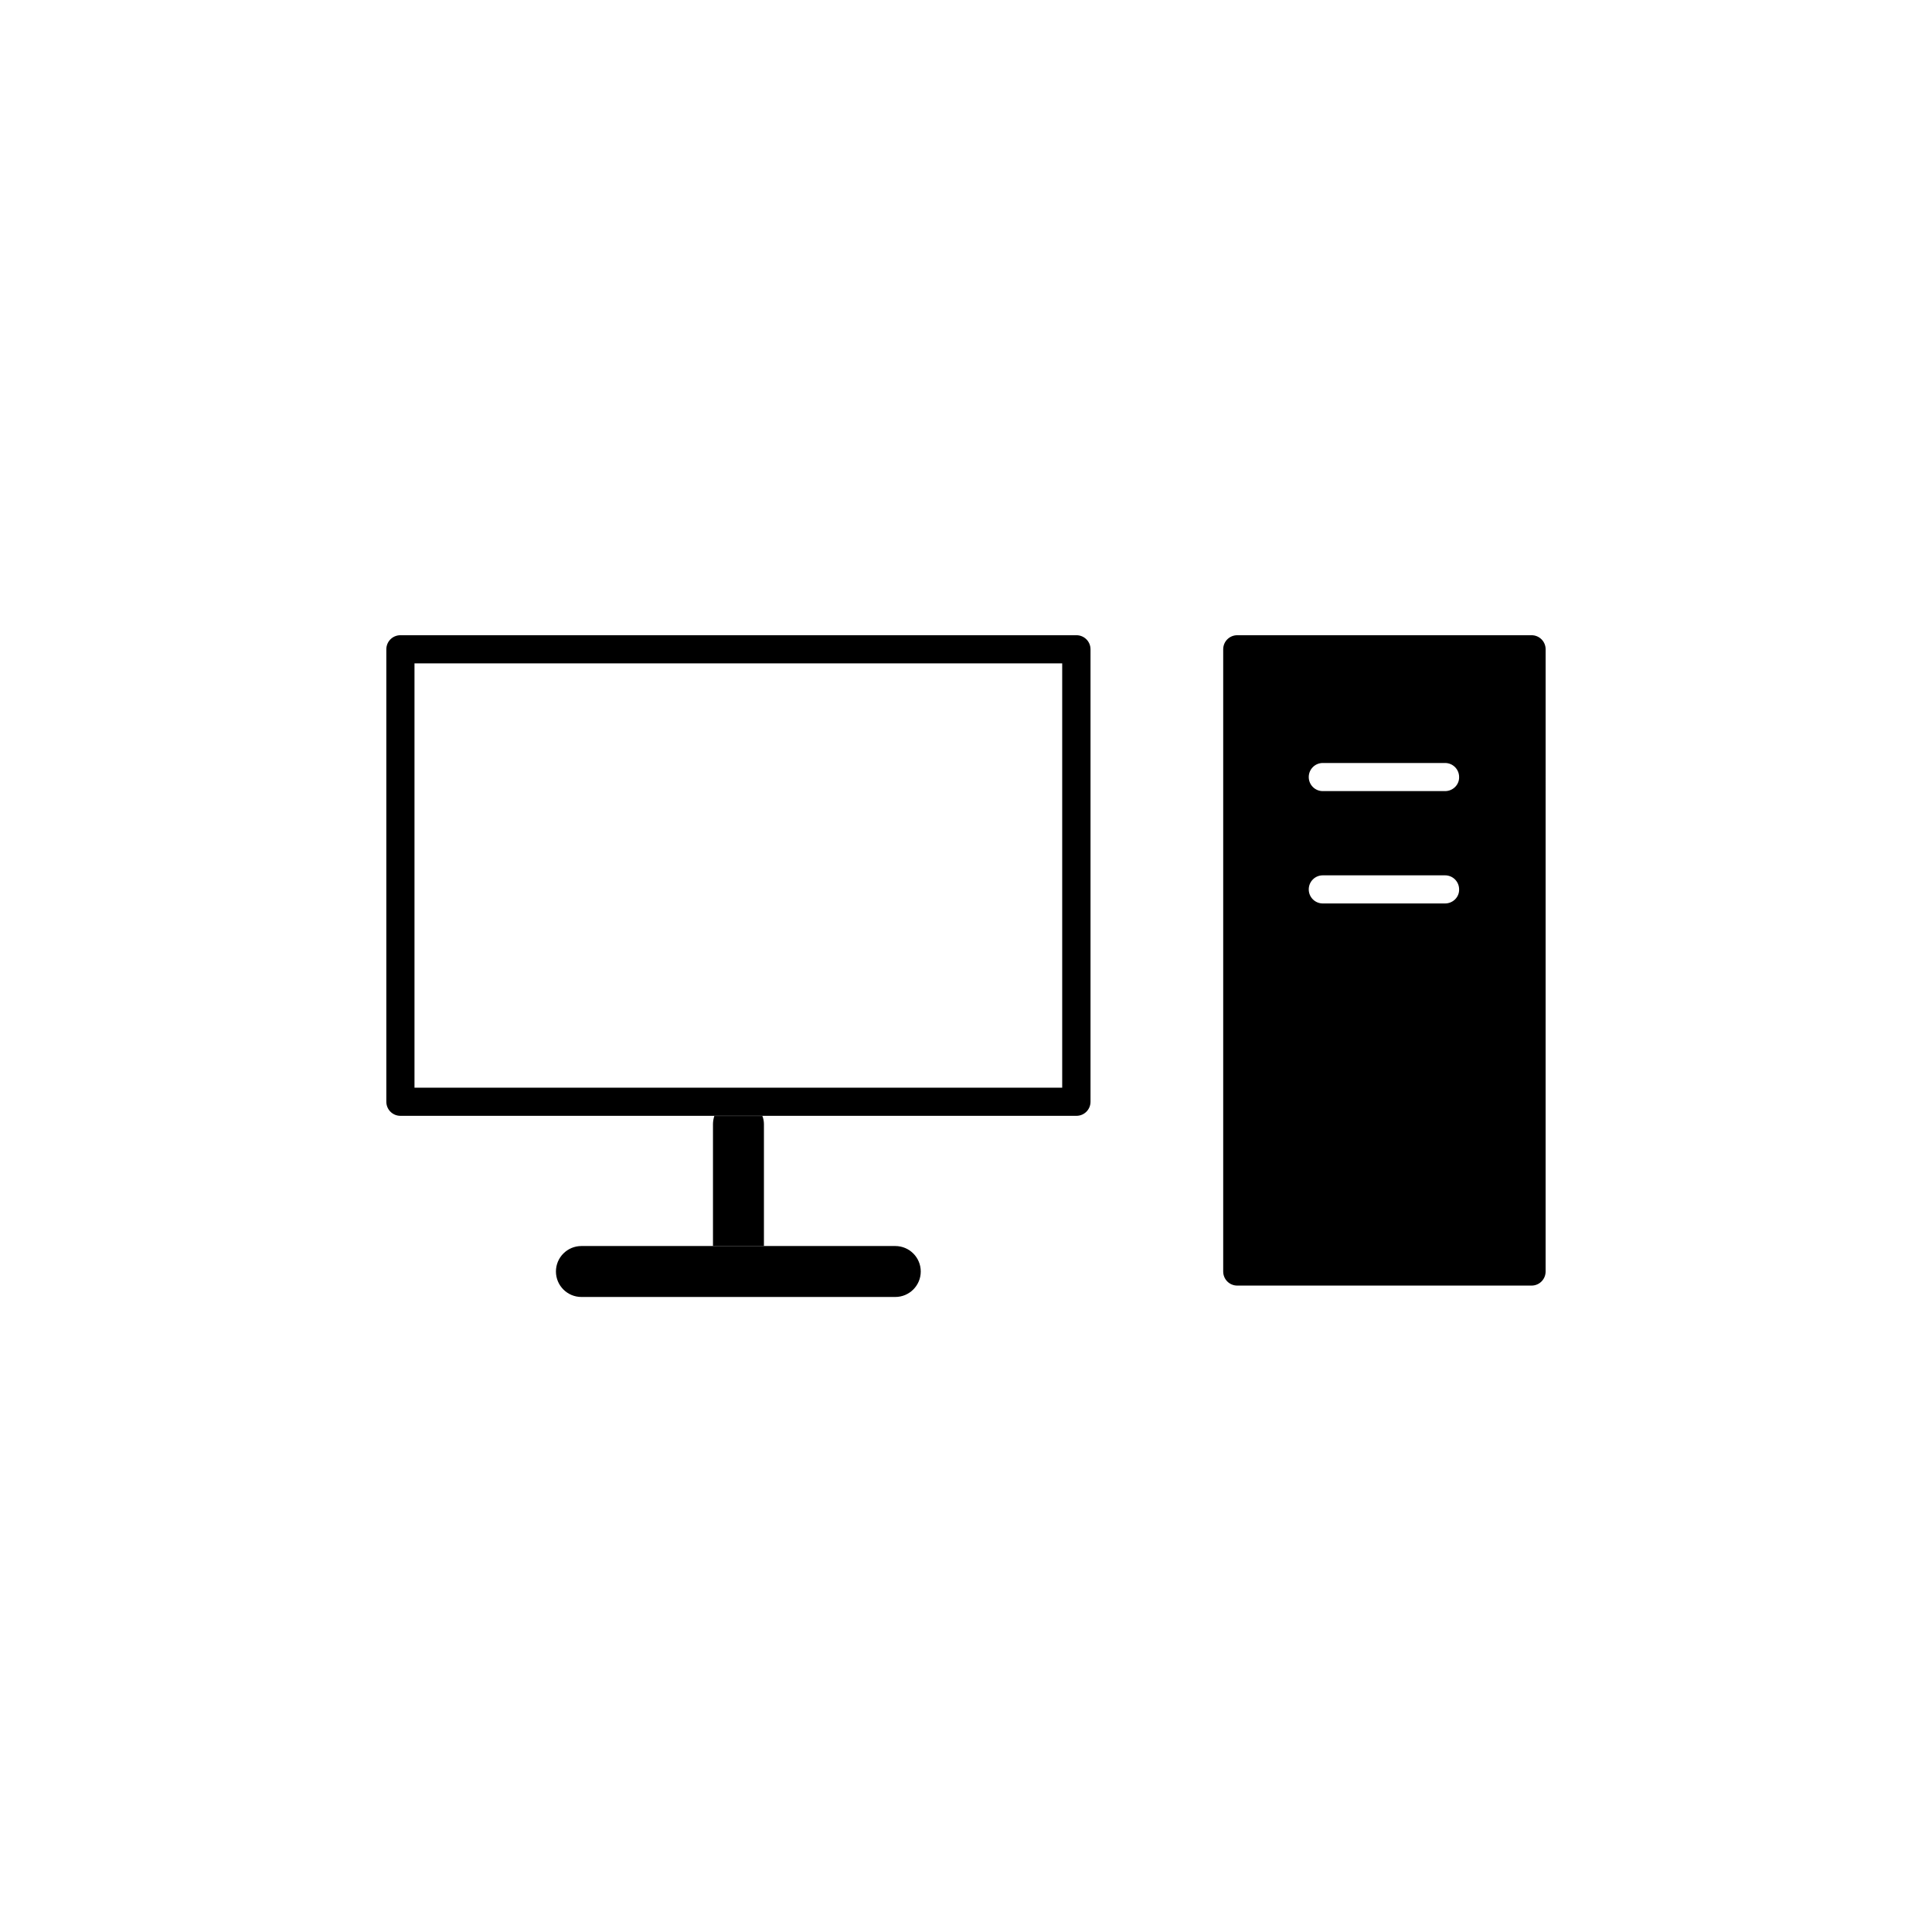
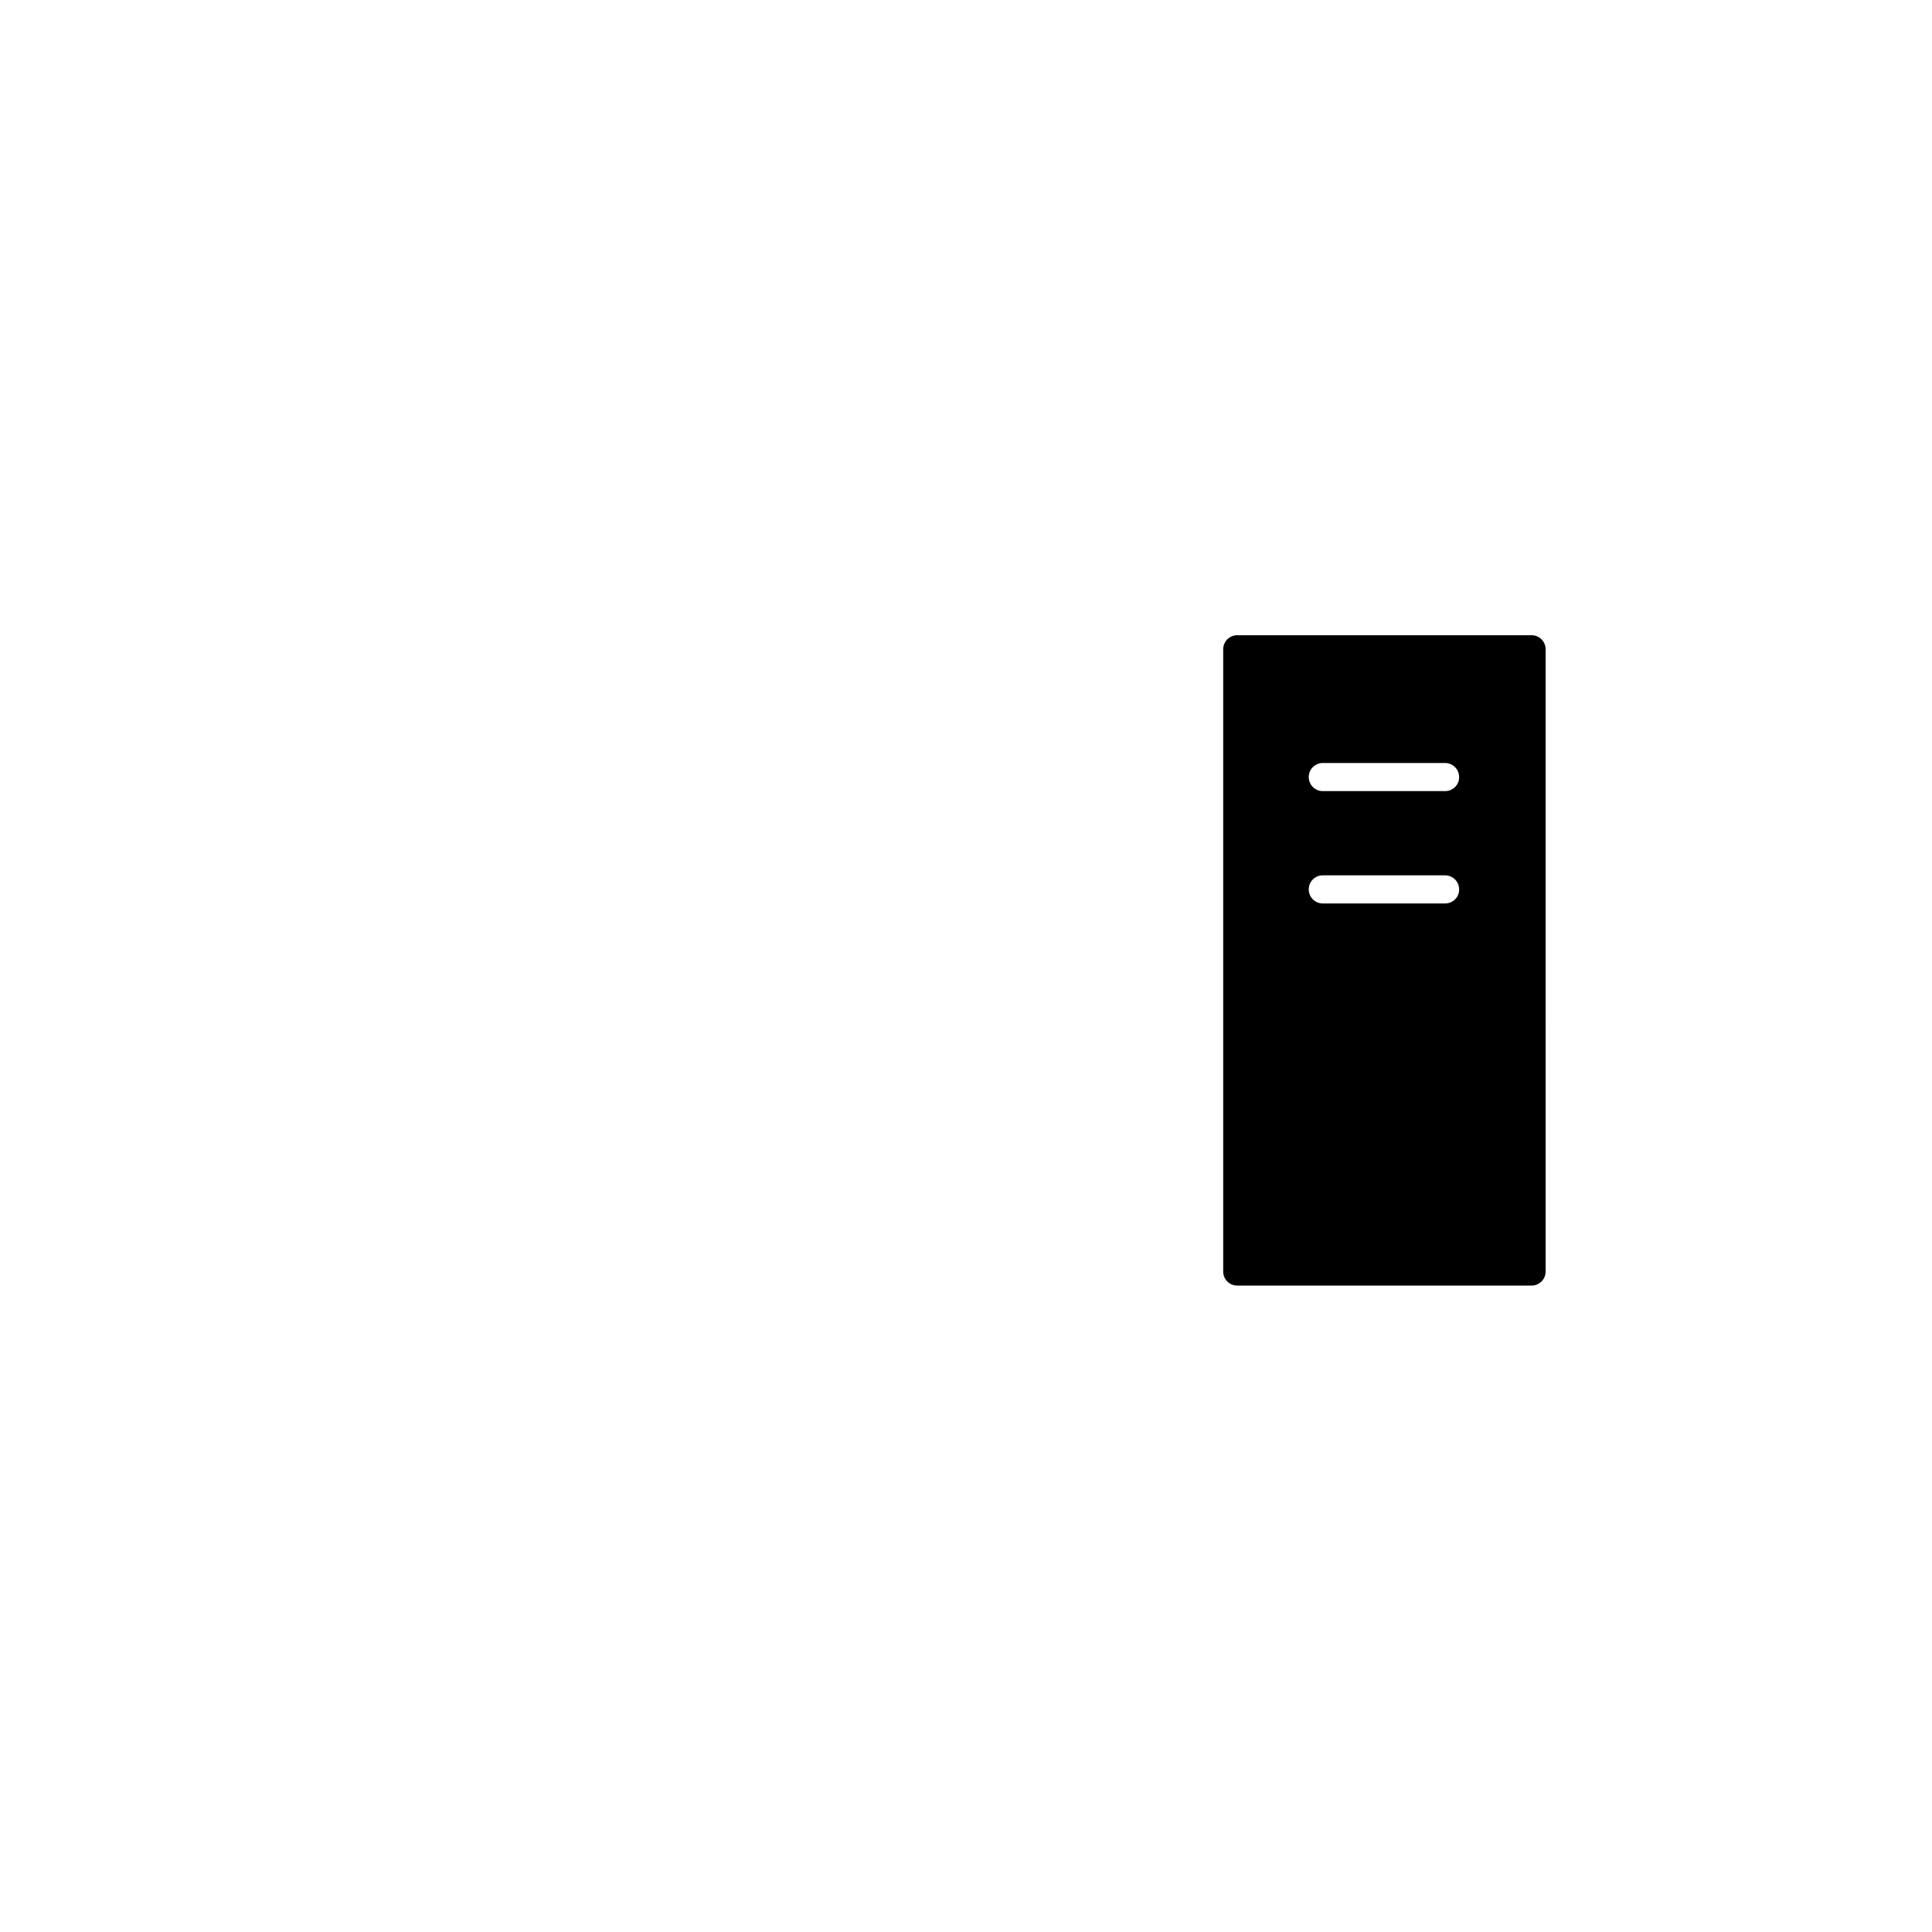
<svg xmlns="http://www.w3.org/2000/svg" fill="#000000" width="800px" height="800px" version="1.1" viewBox="144 144 512 512">
  <g>
-     <path d="m429.27 312.34h-179.16c-2.066 0-3.727 1.664-3.727 3.727v119.91c0 2.066 1.664 3.727 3.727 3.727h179.16c2.066 0 3.727-1.664 3.727-3.727v-119.91c0-2.062-1.66-3.727-3.727-3.727zm-3.777 119.91h-171.65v-112.45h171.65z" />
-     <path d="m346.45 441.91v32.293h-13.504v-32.293c0-0.754 0.152-1.512 0.352-2.168h12.746c0.254 0.656 0.406 1.414 0.406 2.168z" />
-     <path d="m388.01 480.96c0 3.727-3.023 6.75-6.75 6.75h-83.18c-3.727 0-6.75-3.023-6.75-6.75 0-3.727 3.023-6.75 6.75-6.75h83.18c3.727 0 6.75 3.023 6.75 6.75z" />
    <path d="m549.88 312.34h-77.992c-2.066 0-3.727 1.664-3.727 3.727v164.9c0 2.066 1.664 3.727 3.727 3.727h77.988c2.066 0 3.727-1.664 3.727-3.727l0.004-164.9c0-2.062-1.66-3.727-3.727-3.727zm-22.926 71.086h-32.395c-2.066 0-3.727-1.664-3.727-3.727 0-2.066 1.664-3.727 3.727-3.727h32.395c2.066 0 3.727 1.664 3.727 3.727 0.055 2.066-1.66 3.727-3.727 3.727zm0-29.773h-32.395c-2.066 0-3.727-1.664-3.727-3.727 0-2.066 1.664-3.727 3.727-3.727h32.395c2.066 0 3.727 1.664 3.727 3.727 0.055 2.062-1.66 3.727-3.727 3.727z" />
  </g>
</svg>